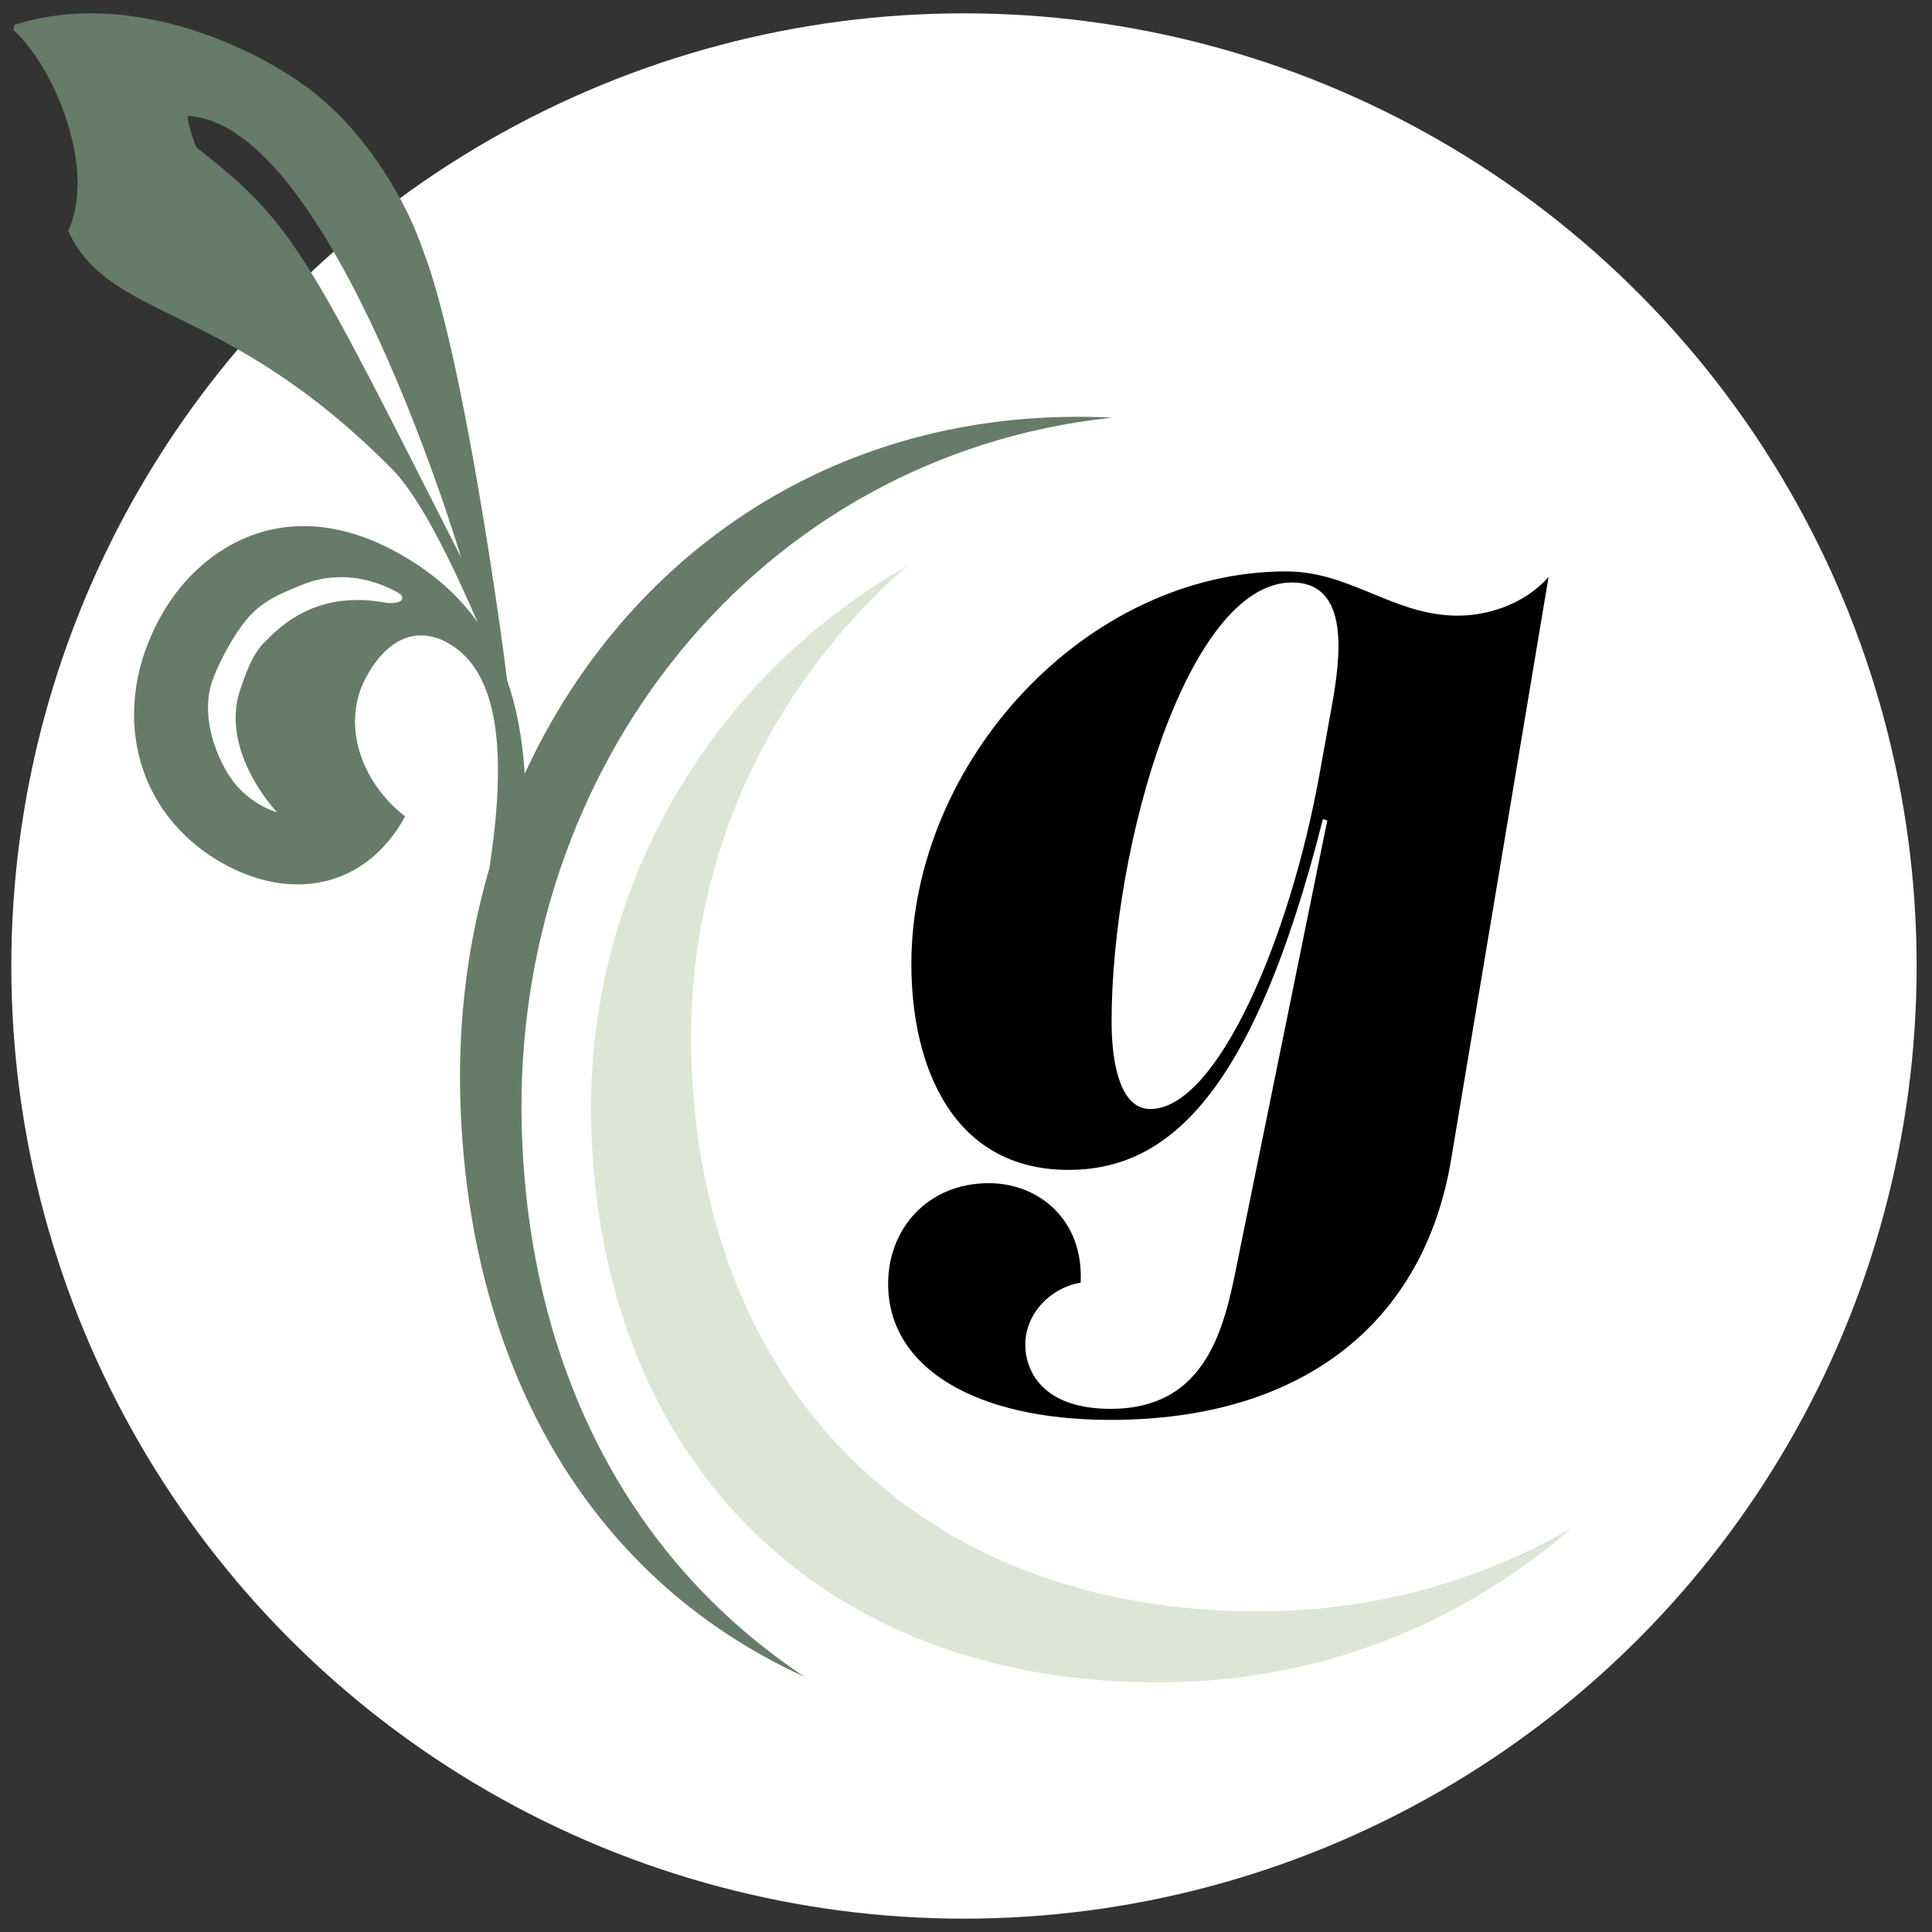
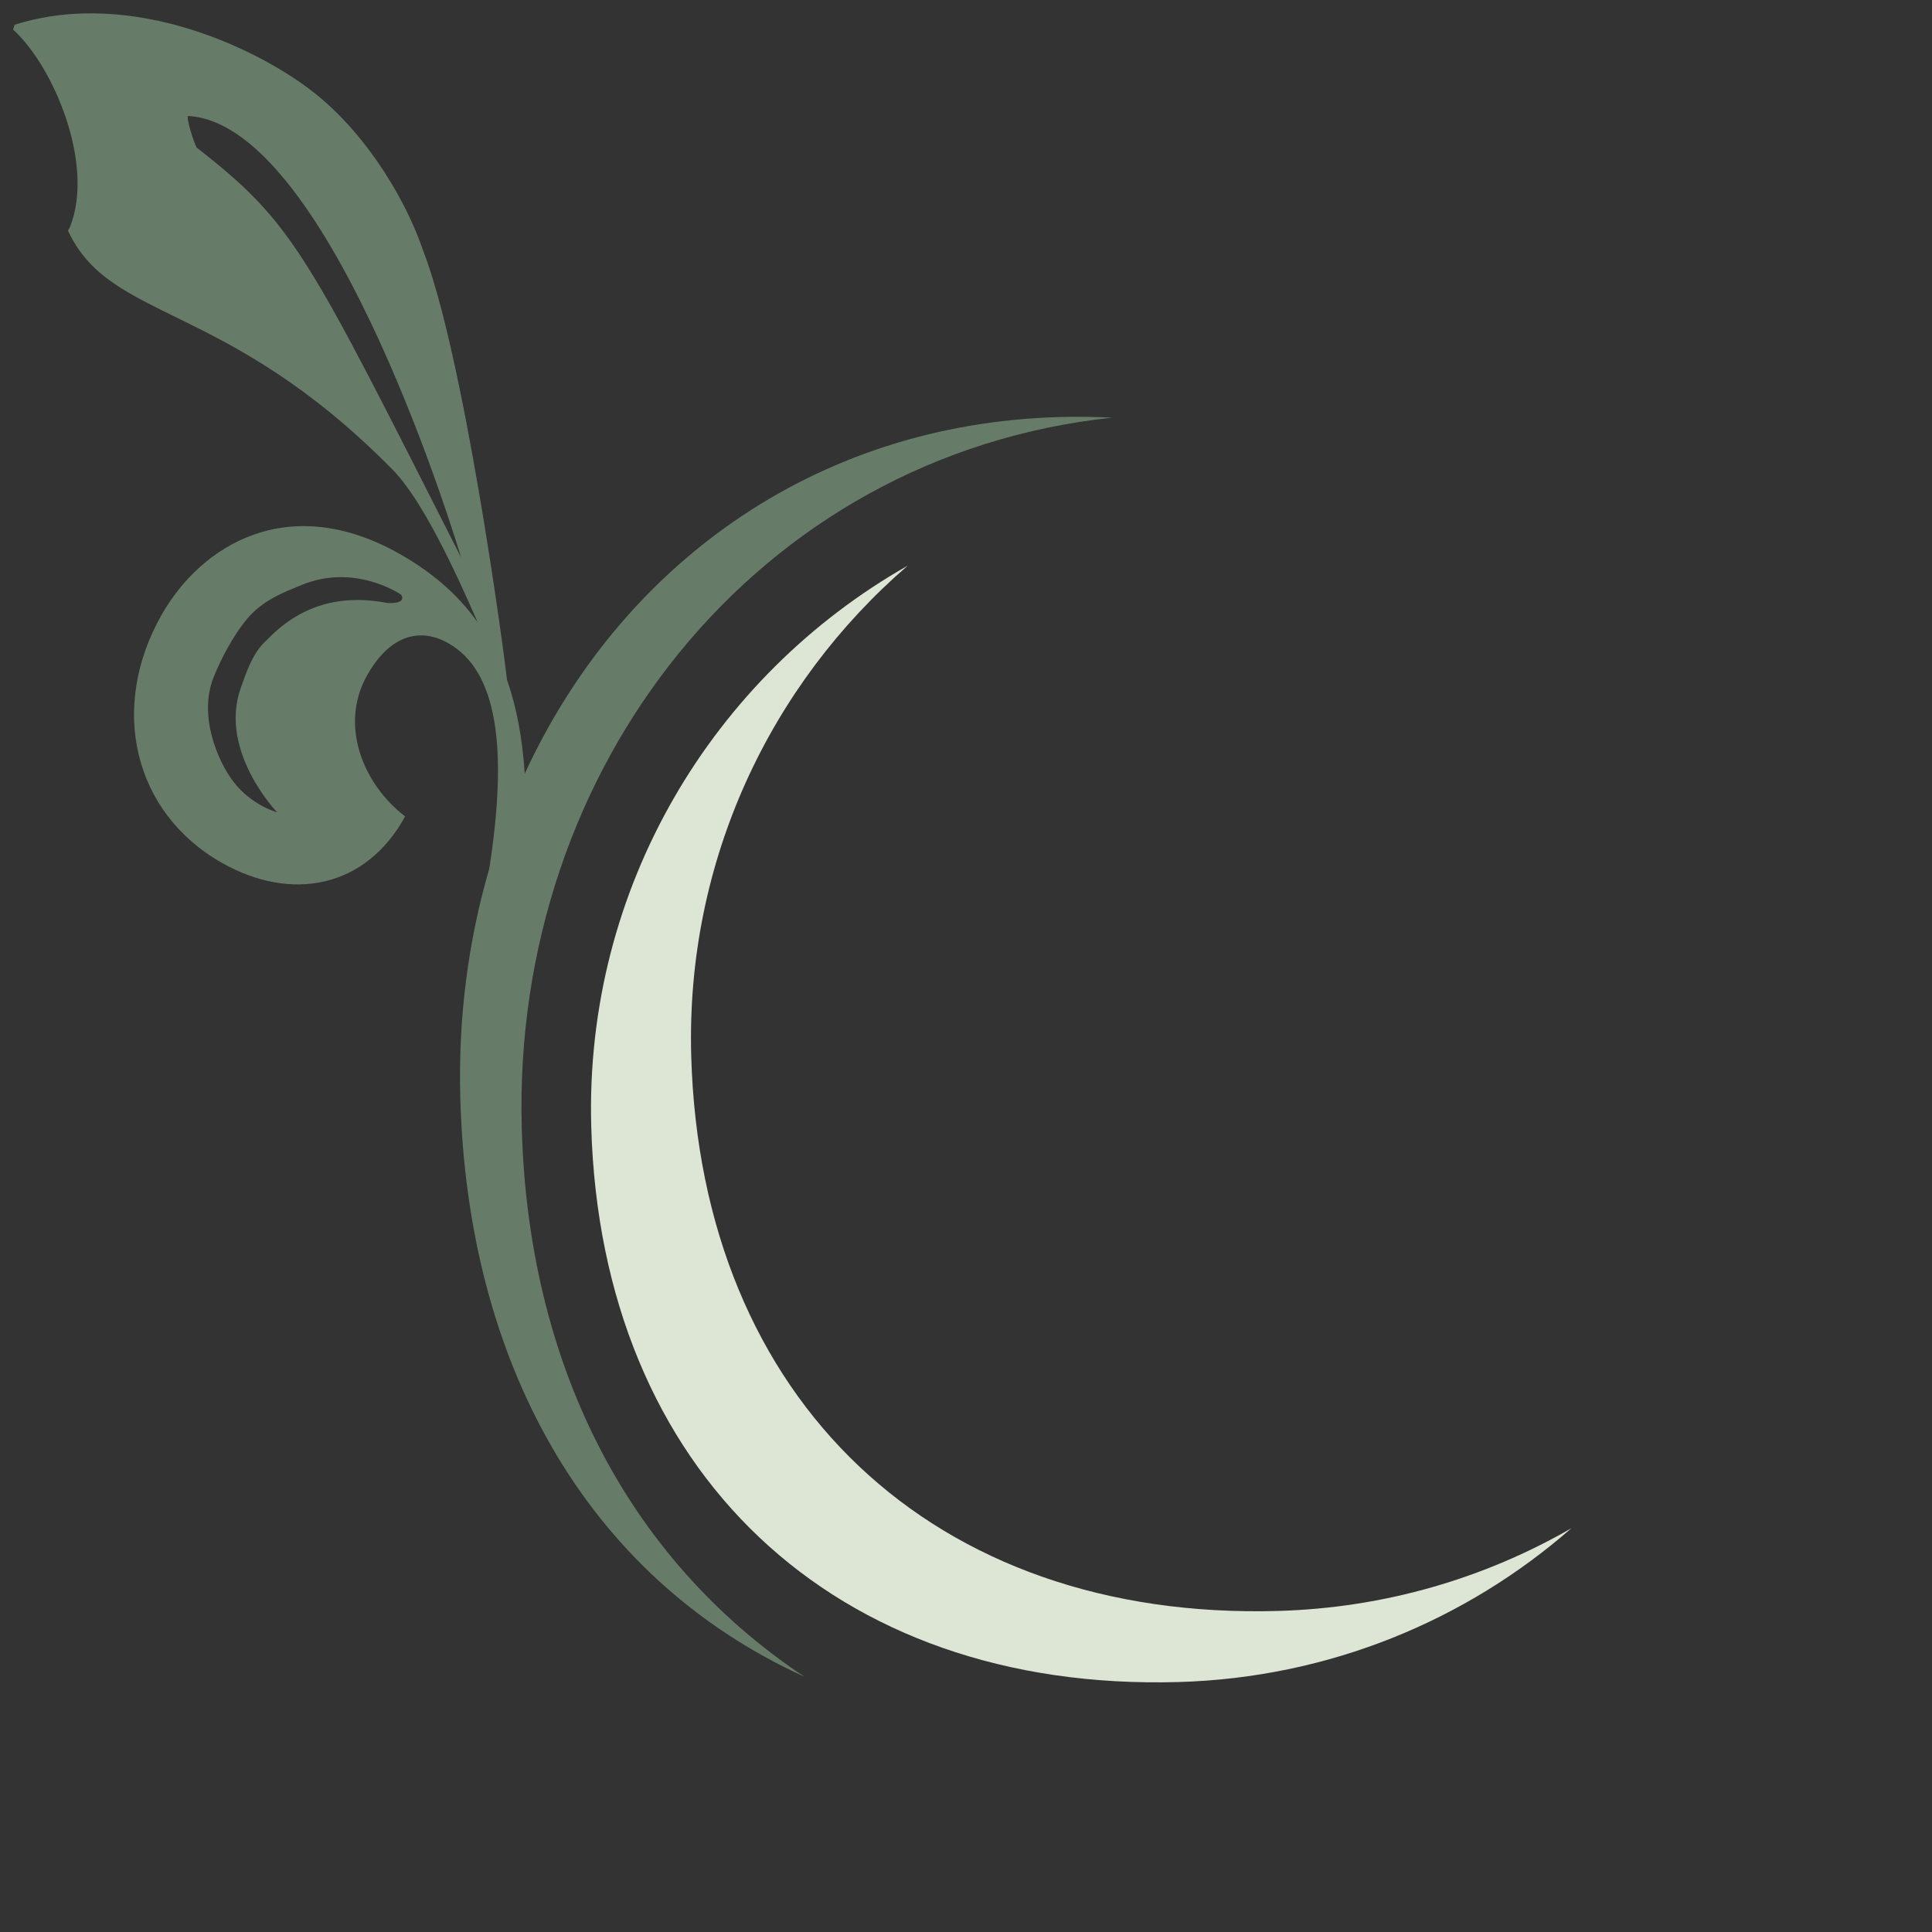
<svg xmlns="http://www.w3.org/2000/svg" id="Ebene_1" width="512" height="512" viewBox="0 0 512 512">
  <rect x="0" y="0" width="512" height="512" fill="#333333" stroke="none" />
  <defs>
    <style>
      .cls-1 {
        fill: #667b68;
      }

      .cls-2 {
        fill: #fff;
      }

      .cls-3 {
        fill: #dde6d5;
      }
    </style>
  </defs>
-   <circle class="cls-2" cx="255.465" cy="256" r="252.465" />
  <g>
    <g>
      <path class="cls-3" d="M338.692,426.918c-91.283,2.594-152.914-55.758-155.509-147.041-1.471-51.744,21.001-98.603,57.365-129.967-51.562,29.252-85.662,85.314-83.86,148.7,2.596,91.343,64.277,149.742,155.62,147.146,39.967-1.136,76.221-16.354,104.14-40.766-22.952,13.228-49.418,21.123-77.756,21.928Z" />
      <path class="cls-1" d="M138.273,299.126c-2.727-95.973,62.546-178.433,156.428-188.441-4.641-.236-9.326-.297-14.051-.163-65.537,1.862-116.495,40.017-141.595,94.534-.608-9.58-2.206-17.787-4.68-24.86-1.173-10.16-11.543-86.447-22.324-114.009-3.988-11.812-13.784-29.387-28.068-41.03C69.699,13.512,35.402-3.419,3.889,6.56l-.423,1.278c10.728,9.722,21.73,35.722,15.054,52.388-.169.296-.345.601-.507.887,11.261,24.36,41.628,18.314,86.007,63.324,7.883,7.995,16.618,26.835,22.575,40.499-5.405-7.622-12.351-13.404-20.5-18.044-29.527-16.81-52.704-2.509-63.233,15.986-14.038,24.659-7.511,52.435,15.85,65.734,18.495,10.529,38.264,6.747,48.652-12.258-11.081-8.457-17.589-24.191-10.015-37.494,6.096-10.707,14.057-12.619,21.52-8.371,13.068,7.44,15.711,28.079,10.789,59.739-5.587,19.128-8.275,39.668-7.67,60.944,1.958,68.903,32.45,126.388,91.2,153.186-47.664-31.731-73.159-83.641-74.91-145.231ZM52.206,39.182c-.541-.421-3.122-8.494-2.305-8.447,38.282,2.199,72.293,117.012,72.293,117.012C81.389,67.324,78.114,59.365,52.206,39.182ZM102.789,159.808c-12.577-2.397-23.214.522-32.099,9.824-3.775,3.271-5.539,8.948-6.847,12.573-6.055,16.781,9.587,33.061,9.587,33.061,0,0-6.788-1.803-11.628-8.187-4.024-5.309-9.266-17.268-5.22-27.529,1.986-5.037,5.406-11.335,8.742-15.356,4.413-5.319,10.056-7.244,14.346-9.059,14.32-6.059,26.6,2.444,26.6,2.444,0,0,1.936,2.413-3.482,2.229Z" />
    </g>
-     <path d="M235.363,340.23c0-14.657,10.556-26.677,26.679-26.677,13.487,0,25.211,9.968,24.334,26.383-7.625,1.175-14.659,7.916-14.659,16.418,0,7.623,5.276,17.004,22.575,17.004,27.556,0,30.782-25.213,34.299-42.218l23.162-113.75-1.172-.293c-18.472,73-41.043,92.935-67.431,92.935-30.782,0-41.629-27.558-41.629-54.53,0-53.648,46.319-104.075,99.385-104.075,17.004,0,28.437,11.728,45.442,11.728,7.33,0,17.295-2.64,24.039-10.261l-25.797,154.206c-7.039,42.802-38.703,69.187-90.297,69.187-35.767,0-58.929-13.778-58.929-36.06ZM349.699,205.079l3.226-17.884c2.345-12.899,4.985-32.834-10.556-32.834-27.556,0-47.786,69.48-47.786,116.387,0,12.019,2.64,23.162,10.261,23.162,17.59,0,36.94-44.855,44.855-88.832Z" />
  </g>
</svg>